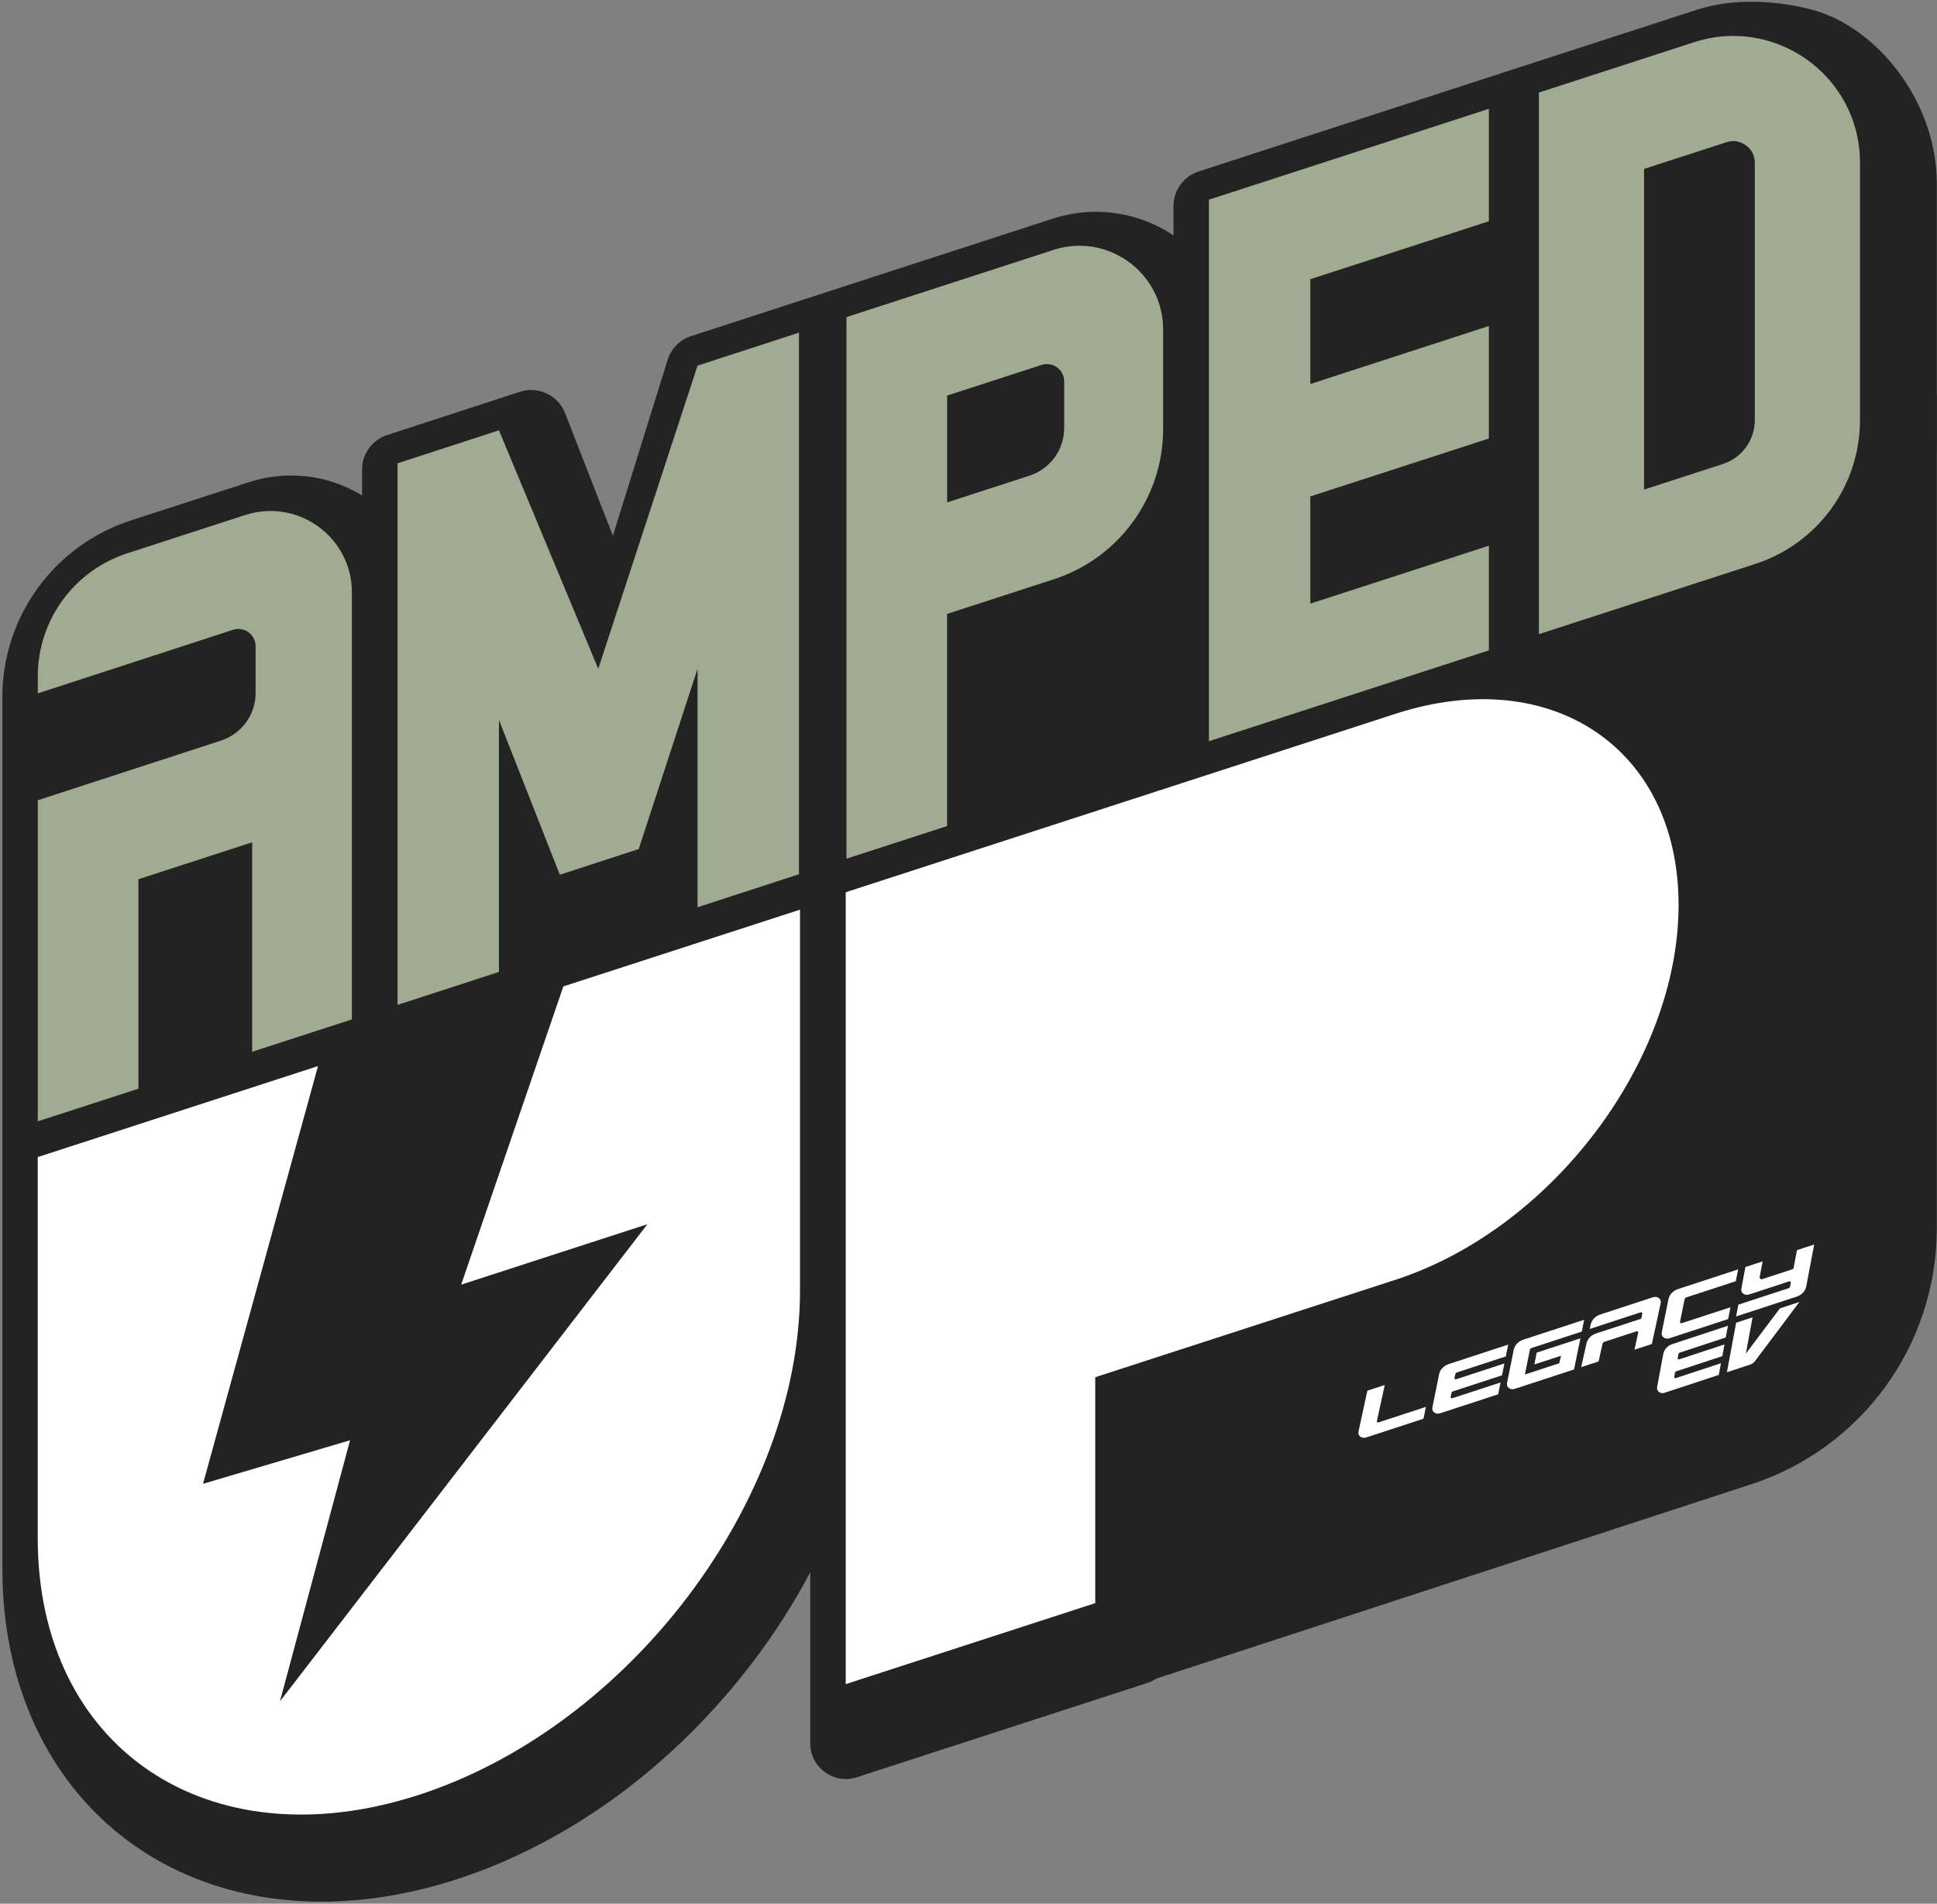
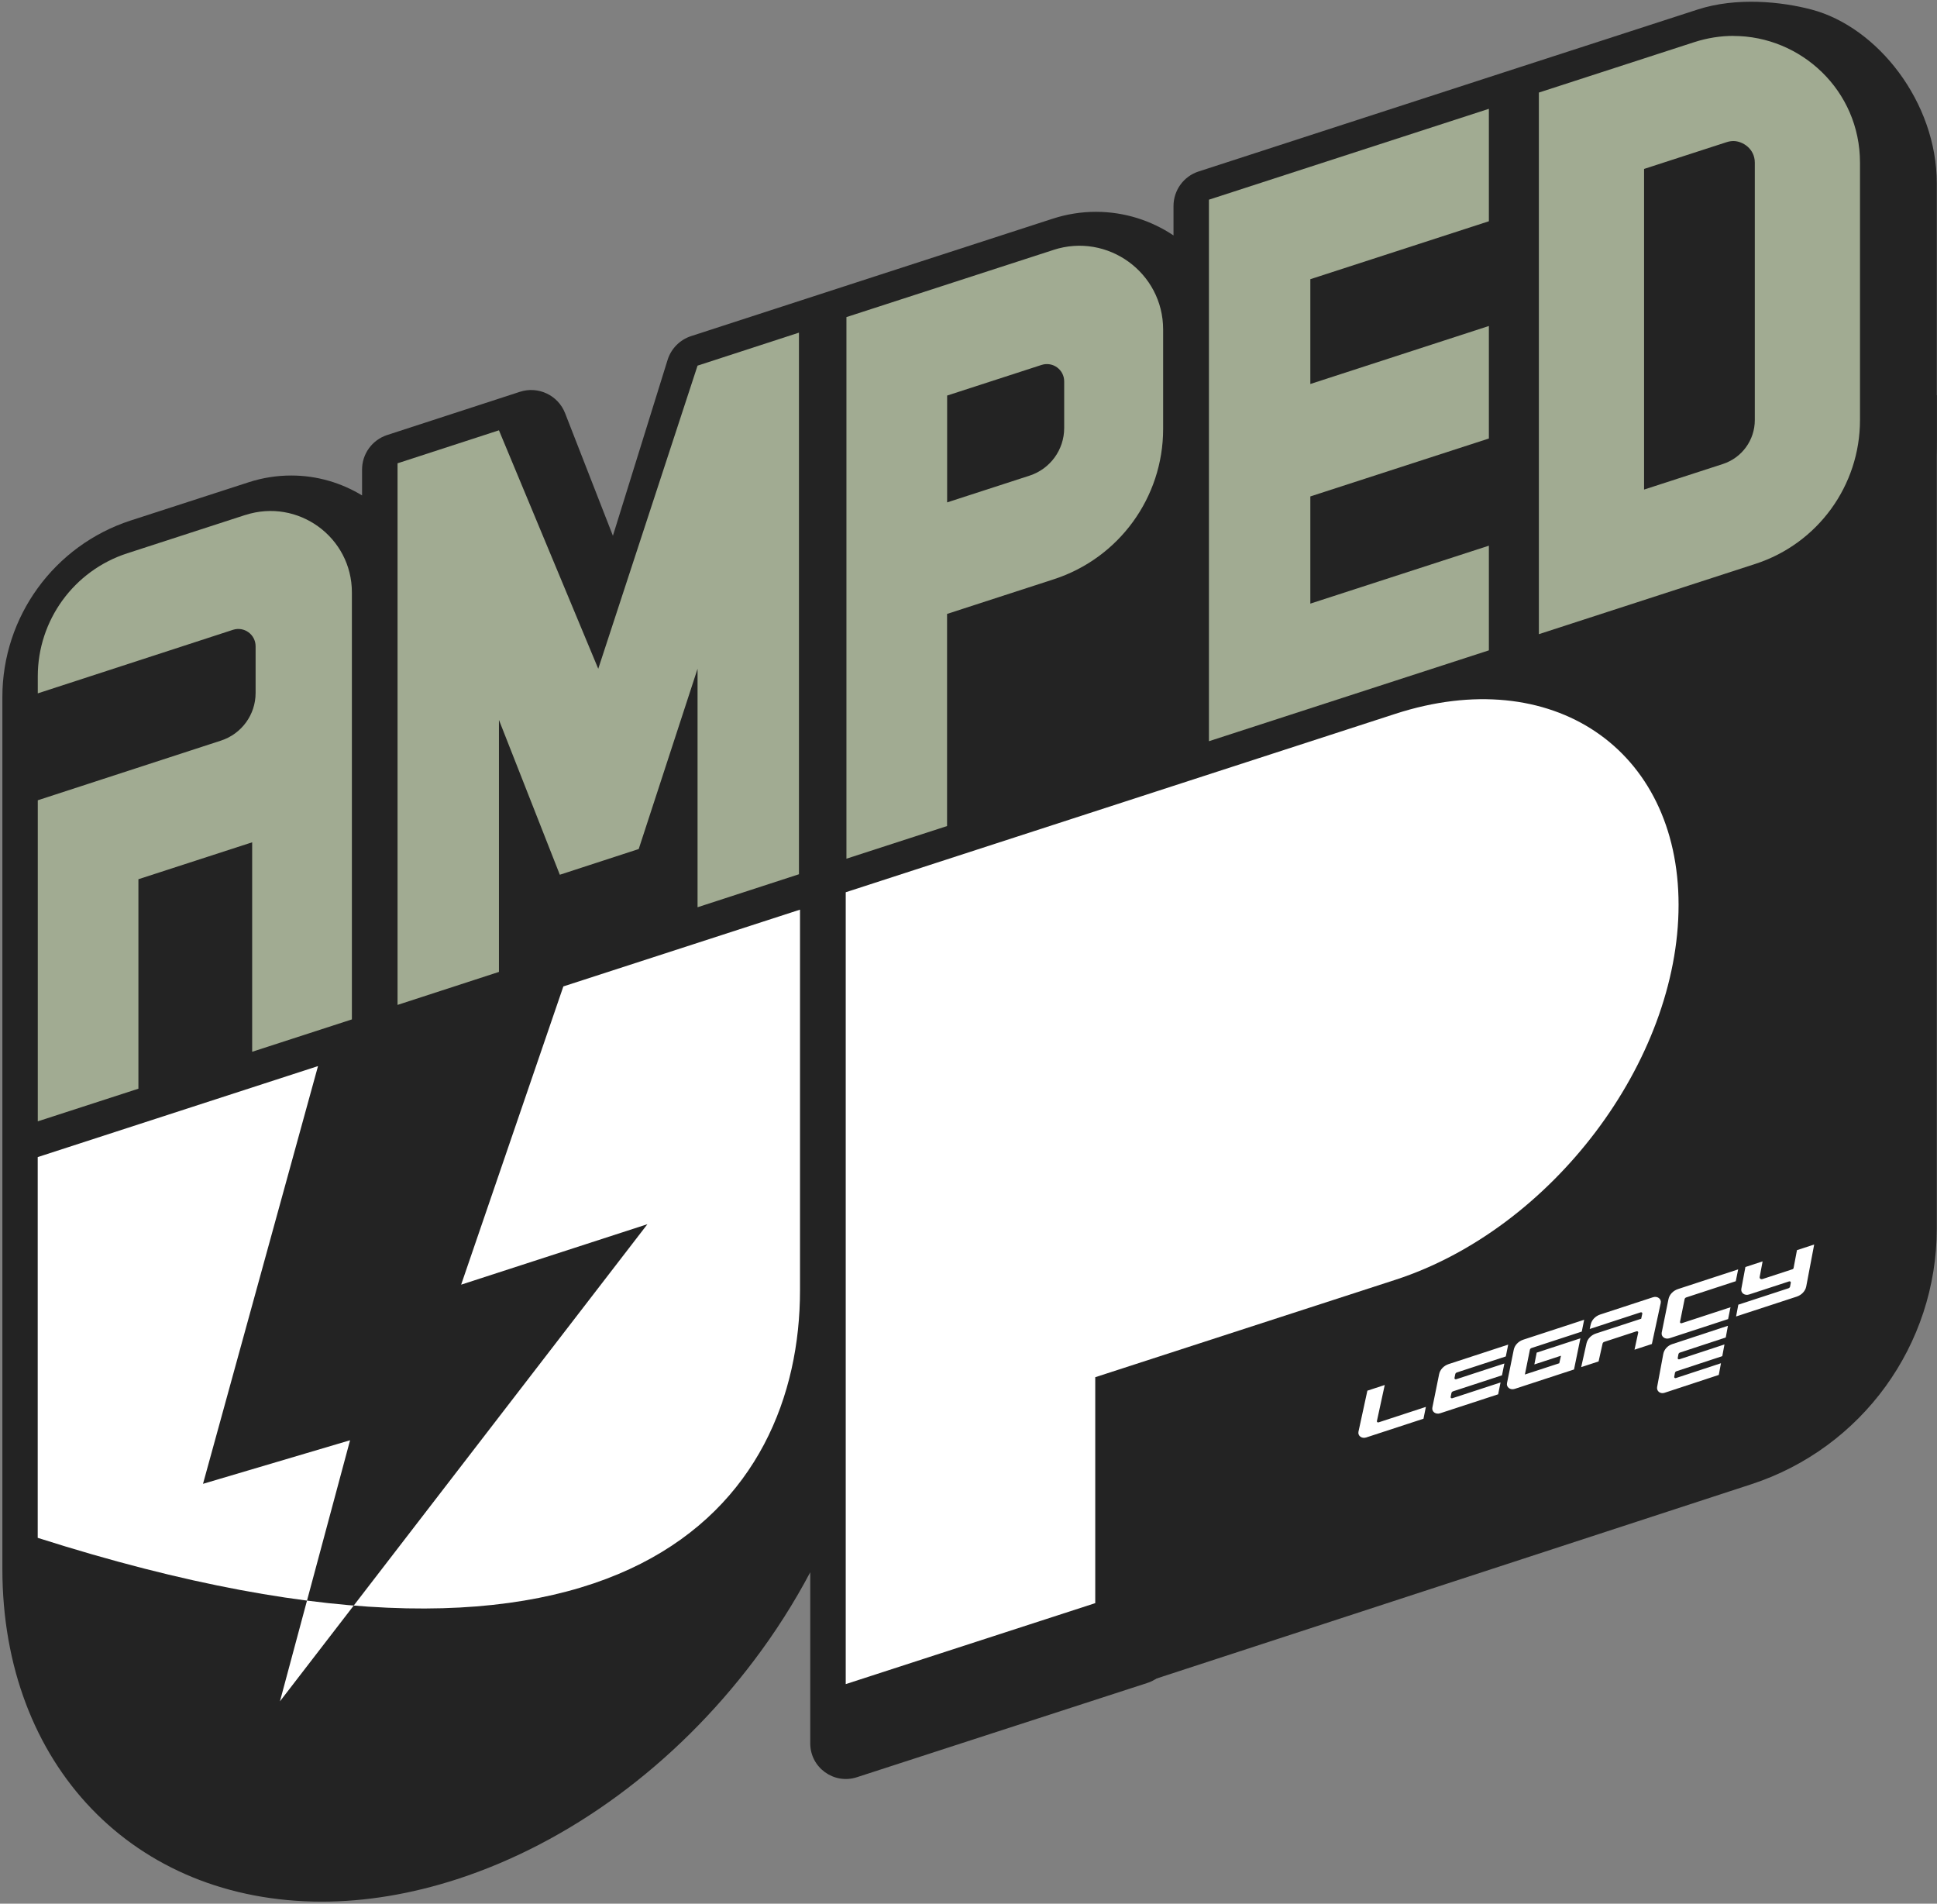
<svg xmlns="http://www.w3.org/2000/svg" fill="none" viewBox="0 0 749 736" height="736" width="749">
  <rect x="0" y="0" width="749" height="736" fill="#808080" stroke="none" />
  <path fill="#232323" d="M748.917 474.972V152.816L318.736 216.398V647.606L344.024 682.641L677.203 573.834C719.978 559.865 748.917 519.97 748.917 474.972Z" />
  <path fill="#232323" d="M700.501 3.701C688.871 0.621 671.433 -1.192 656.393 3.701L581.36 28.023L463.482 66.294C457.679 68.163 453.774 73.58 453.774 79.647V91.022C445.178 85.281 434.873 81.895 423.782 81.895C418.115 81.895 412.474 82.789 406.997 84.576L338.607 106.759L267.235 129.943C262.896 131.352 259.506 134.792 258.15 139.125L236.999 207.135L218.505 159.737C215.793 152.803 208.146 149.174 201.042 151.476L149.709 168.187C143.906 170.083 140.001 175.473 140.001 181.54V191.534C132.001 186.686 122.646 183.842 112.613 183.842C107.054 183.842 101.522 184.709 96.18 186.442L50.46 201.258C20.93 210.9 0.917 238.418 0.917 269.457V606.555C0.917 682.311 51.708 735.207 124.409 735.207C141.357 735.207 158.956 732.282 176.69 726.54C220.241 712.402 261.025 682.392 291.505 642.036C299.83 631.039 307.097 619.582 313.307 607.855V674.023C313.307 683.367 322.445 690.003 331.34 687.105L443.686 650.648C449.354 648.807 453.204 643.525 453.204 637.567V560.212L554.243 527.413C624.07 504.743 678.765 432.02 678.765 361.87C678.765 318.372 657.397 284.462 623.554 269.322L693.462 246.625C726.627 235.872 748.917 205.239 748.917 170.408V70.871C748.917 39.48 726.044 10.466 700.501 3.701Z" />
  <path fill="white" d="M327.001 344.968L539.545 275.983C600.044 256.347 649.072 289.417 649.072 349.843C649.072 410.27 600.017 475.165 539.545 494.801L423.511 532.449V619.797L327.028 651.107V344.941L327.001 344.968Z" />
-   <path fill="white" d="M217.827 381.397L178.317 496.67L250.341 473.296L108.247 657.77L135.364 556.825L78.499 573.672L122.971 412.165L14.584 447.349V594.554C14.584 675.836 80.56 720.336 161.966 693.929C243.344 667.494 309.348 580.199 309.348 498.891V351.685L217.827 381.37V381.397Z" />
+   <path fill="white" d="M217.827 381.397L178.317 496.67L250.341 473.296L108.247 657.77L135.364 556.825L78.499 573.672L122.971 412.165L14.584 447.349V594.554C243.344 667.494 309.348 580.199 309.348 498.891V351.685L217.827 381.37V381.397Z" />
  <path fill="#A1AB92" d="M670.304 13.875C665.314 13.875 660.189 14.661 655.091 16.313L595.054 35.787V245.179L678.764 218.013C702.899 210.186 719.223 187.732 719.223 162.408V62.871C719.223 34.974 696.363 13.902 670.304 13.902V13.875ZM678.547 162.408C678.547 170.154 673.585 176.98 666.209 179.39L635.729 189.276V65.309L667.646 54.963C668.568 54.665 669.436 54.529 670.304 54.529C673.748 54.529 678.547 57.427 678.547 62.871V162.408Z" />
  <path fill="#A1AB92" d="M467.468 286.565L575.72 251.436V210.971L506.679 233.37V191.93L575.72 169.531V126.033L506.679 148.459V107.941L575.72 85.541V42.07L467.468 77.199V286.565Z" />
  <path fill="#A1AB92" d="M407.376 96.619L327.299 122.593V331.986L366.212 319.364V237.352L407.511 223.945C432.703 215.765 449.76 192.31 449.76 165.848V127.387C449.76 105.395 428.283 89.821 407.349 96.619H407.376ZM411.498 165.496C411.498 173.865 406.101 181.286 398.129 183.886L366.239 194.233V152.928L402.739 141.092C407.078 139.684 411.498 142.907 411.498 147.457V165.523V165.496Z" />
  <path fill="#A1AB92" d="M94.904 199.081L49.185 213.923C28.576 220.613 14.61 239.816 14.61 261.457V268.066L90.077 243.5C94.416 242.092 98.836 245.315 98.836 249.865V267.93C98.836 276.3 93.44 283.721 85.468 286.321L14.61 309.397V433.527L53.523 420.905V339.922L97.507 325.648V406.632L136.068 394.118V229.01C136.068 207.667 115.215 192.526 94.877 199.108H94.904V199.081Z" />
  <path fill="#A1AB92" d="M231.331 258.559L192.933 166.362L153.722 179.119V388.512L192.933 375.755V278.331L216.471 338.188L246.978 328.248L269.729 258.559V350.756L308.94 337.999V128.606L269.729 141.363L231.331 258.559Z" />
  <path fill="white" d="M525.298 553.496L528.738 537.658L535.452 535.462L532.425 549.402C532.347 549.76 532.706 550.03 533.093 549.904L551.361 543.929L550.435 548.502L528.278 555.749C526.551 556.305 524.95 555.098 525.298 553.496ZM603.6 524.147L593.306 527.514L594.209 522.948L611.115 517.419L608.641 529.464L585.727 536.959C584.009 537.521 582.405 536.334 582.728 534.739L585.338 521.839C585.695 520.079 587.133 518.559 589.03 517.938L612.567 510.24L611.642 514.813L592.215 521.167C591.888 521.274 591.64 521.535 591.579 521.838L589.643 531.408L602.946 527.057L603.6 524.147ZM694.736 501.305L671.311 508.965L672.174 504.412L691.549 498.075C691.879 497.967 692.128 497.701 692.187 497.395L692.469 495.902C692.537 495.548 692.18 495.287 691.799 495.412L676.344 500.467C674.64 501.024 673.043 499.861 673.339 498.278L674.912 489.849L681.563 487.674L680.434 493.719C680.328 494.288 680.902 494.705 681.514 494.505L693.139 490.703C693.344 490.636 693.499 490.471 693.535 490.28L694.852 483.327L701.509 481.15L698.439 497.351C698.101 499.132 696.654 500.678 694.736 501.305ZM634.619 509.843L617.145 515.548C615.28 516.157 613.855 517.637 613.469 519.364L611.415 528.555L618.143 526.355L619.687 519.447C619.753 519.15 619.998 518.895 620.319 518.791L632.79 514.711C633.177 514.585 633.536 514.855 633.459 515.213L632.034 521.812L638.745 519.616L642.165 503.785C642.512 502.18 640.902 500.972 639.172 501.538L618.782 508.207C616.919 508.817 615.495 510.296 615.109 512.023L614.71 513.808L634.375 507.378C634.761 507.251 635.12 507.521 635.043 507.879L634.619 509.843ZM560.172 527.377C558.275 527.997 556.836 529.517 556.48 531.278L553.869 544.178C553.546 545.773 555.15 546.959 556.868 546.397L579.306 539.059L580.231 534.486L561.608 540.577C561.225 540.702 560.867 540.437 560.939 540.081L561.243 538.576C561.305 538.273 561.552 538.011 561.879 537.904L580.791 531.719L581.717 527.146L563.094 533.237C562.71 533.362 562.352 533.097 562.424 532.741L562.72 531.277C562.782 530.974 563.029 530.713 563.356 530.606L582.268 524.42L583.194 519.847L560.172 527.377ZM645.167 502.271C645.523 500.511 646.962 498.991 648.859 498.37L672.115 490.764L671.189 495.337L652.043 501.599C651.716 501.706 651.469 501.967 651.407 502.27L649.626 511.074C649.554 511.43 649.912 511.695 650.295 511.57L669.152 505.402L668.227 509.975L645.555 517.391C643.837 517.953 642.233 516.766 642.556 515.171L645.167 502.271Z" clip-rule="evenodd" fill-rule="evenodd" />
-   <path fill="white" d="M676.72 527.585L667.766 530.533L671.33 511.388L677.682 509.296L675.092 523.331C675.092 523.331 685.798 509.099 688.242 505.847L695.782 503.365C692.516 507.792 681.474 522.423 678.566 526.274C678.104 526.886 677.459 527.342 676.72 527.585Z" />
  <path fill="white" d="M646.598 519.666C644.822 520.251 643.48 521.736 643.156 523.477L640.78 536.235C640.487 537.813 641.998 539.016 643.608 538.487L664.622 531.568L665.464 527.045L648.023 532.787C647.663 532.906 647.326 532.637 647.391 532.285L647.669 530.796C647.724 530.496 647.955 530.241 648.261 530.14L665.974 524.309L666.816 519.786L649.374 525.528C649.015 525.646 648.677 525.377 648.743 525.025L649.013 523.577C649.068 523.278 649.299 523.022 649.605 522.922L667.318 517.09L668.16 512.567L646.598 519.666Z" />
</svg>